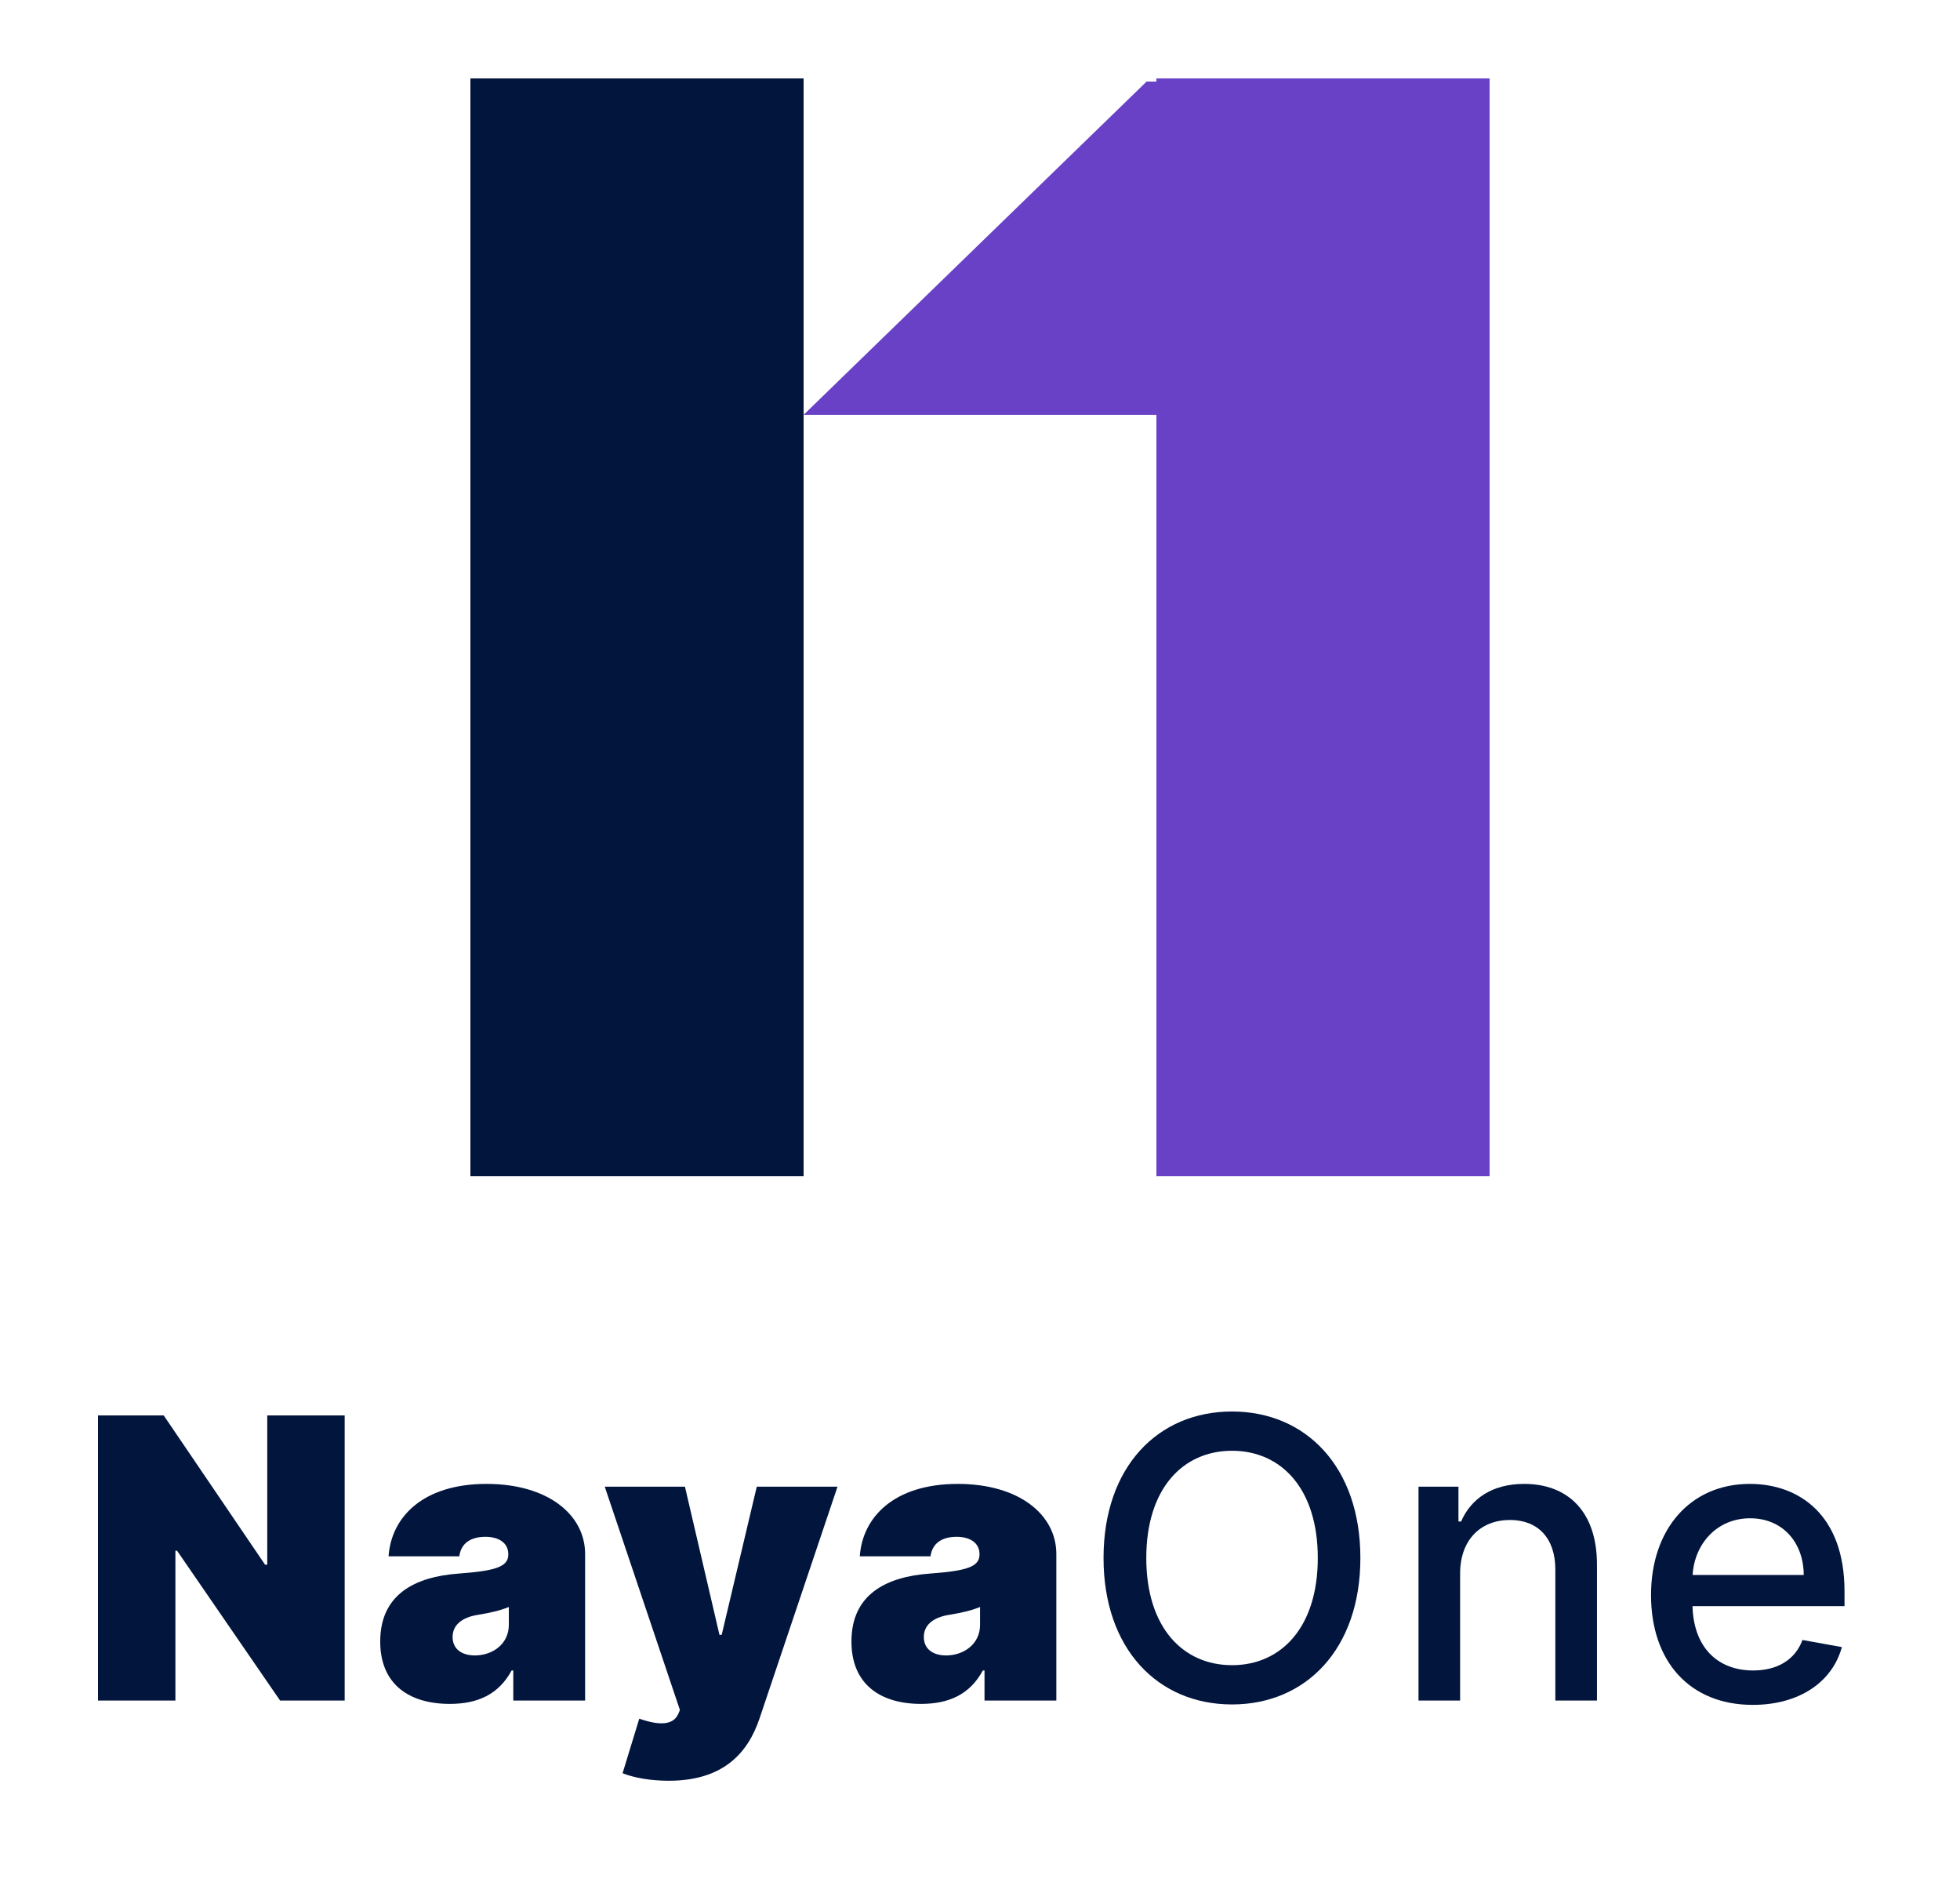
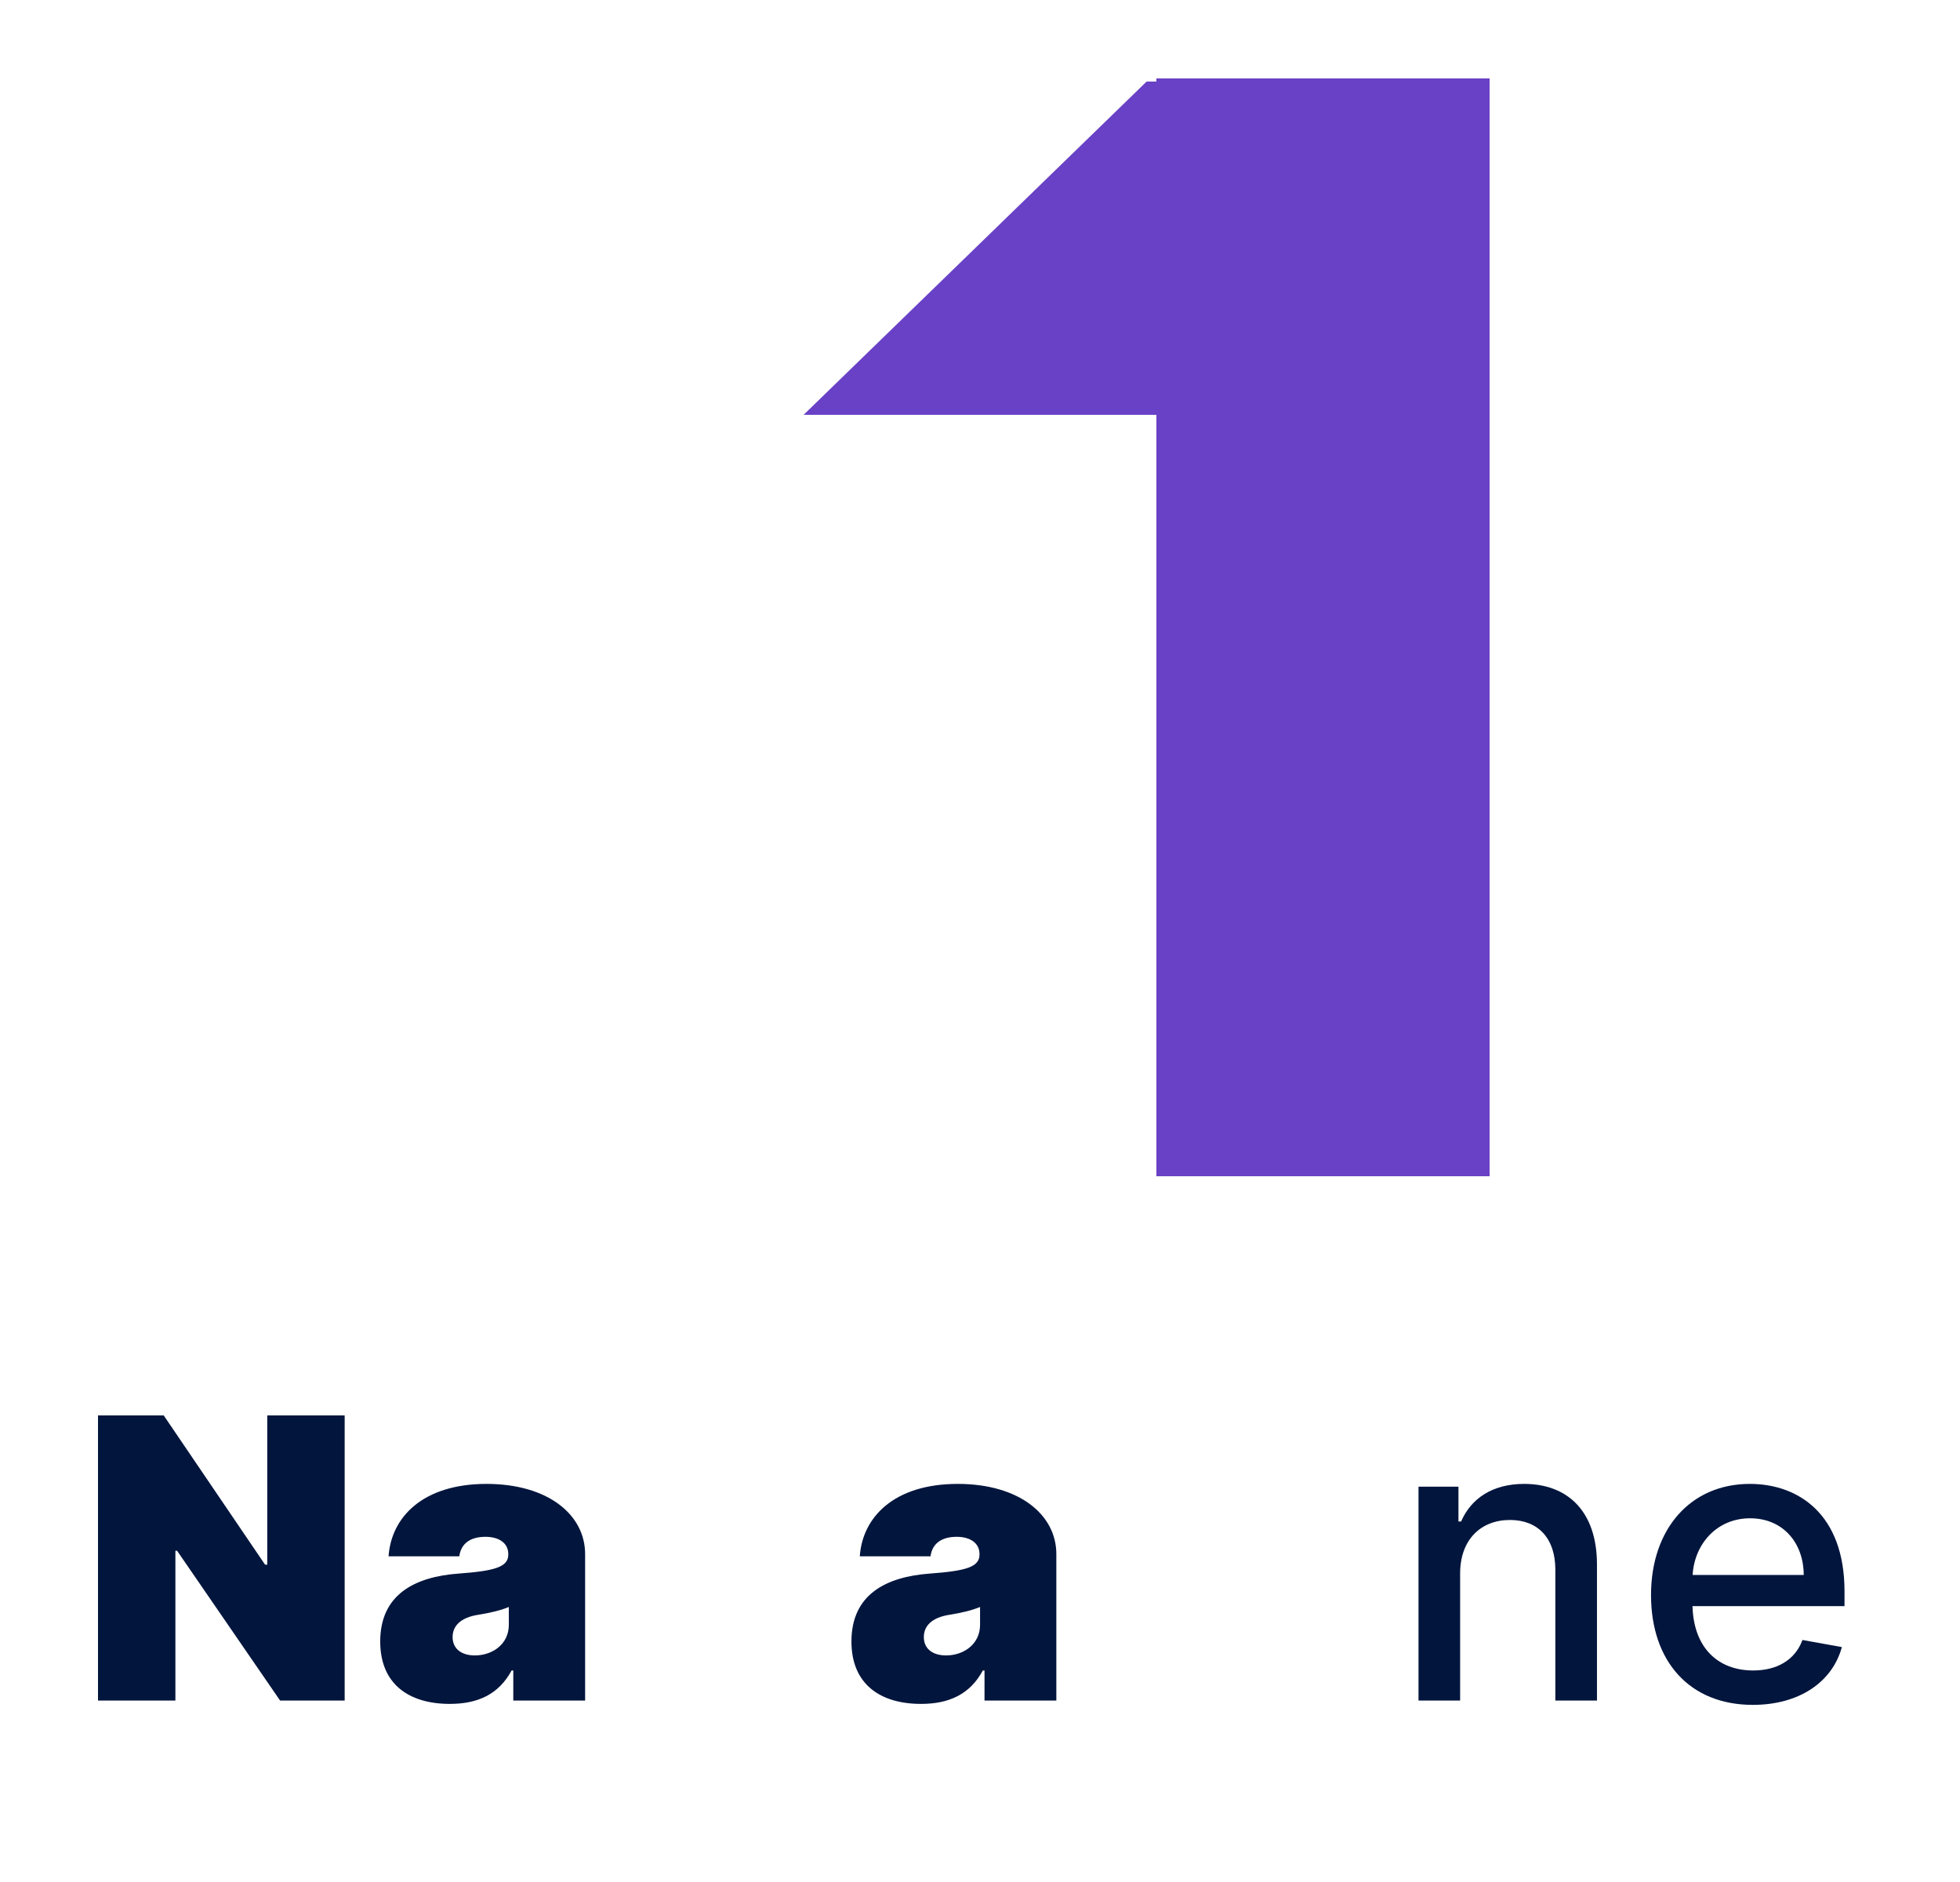
<svg xmlns="http://www.w3.org/2000/svg" width="100" height="96" viewBox="0 0 100 96" fill="none">
-   <path d="M24 4H41V60H24V4Z" fill="#02153D" />
  <path fill-rule="evenodd" clip-rule="evenodd" d="M76 4H59V4.16H58.5L41 21.16H59V60H76V21.16V4.16V4Z" fill="#6941C6" />
  <path d="M17.585 72.199H13.636V79.812H13.523L8.352 72.199H5V86.744H8.949V79.102H9.034L14.29 86.744H17.585V72.199Z" fill="#02153D" />
  <path d="M22.95 86.915C24.37 86.915 25.443 86.432 26.103 85.21H26.188V86.744H29.853V79.273C29.853 77.256 27.943 75.693 24.825 75.693C21.565 75.693 19.96 77.398 19.825 79.386H23.433C23.525 78.712 24.022 78.392 24.768 78.392C25.45 78.392 25.933 78.704 25.933 79.273V79.301C25.933 79.933 25.237 80.132 23.404 80.267C21.153 80.43 19.399 81.34 19.399 83.733C19.399 85.906 20.862 86.915 22.95 86.915ZM24.228 84.443C23.561 84.443 23.092 84.117 23.092 83.506C23.092 82.945 23.489 82.511 24.399 82.369C25.024 82.27 25.549 82.142 25.961 81.972V82.881C25.961 83.875 25.116 84.443 24.228 84.443Z" fill="#02153D" />
-   <path d="M34.122 90.835C36.864 90.835 38.149 89.457 38.753 87.653L42.73 75.835H38.611L36.821 83.392H36.707L34.946 75.835H30.855L34.69 87.227L34.605 87.426C34.342 88.03 33.582 88.008 32.616 87.668L31.764 90.452C32.375 90.693 33.22 90.835 34.122 90.835Z" fill="#02153D" />
  <path d="M46.992 86.915C48.412 86.915 49.485 86.432 50.145 85.21H50.23V86.744H53.895V79.273C53.895 77.256 51.985 75.693 48.867 75.693C45.607 75.693 44.002 77.398 43.867 79.386H47.475C47.567 78.712 48.064 78.392 48.81 78.392C49.492 78.392 49.975 78.704 49.975 79.273V79.301C49.975 79.933 49.279 80.132 47.446 80.267C45.195 80.43 43.441 81.34 43.441 83.733C43.441 85.906 44.904 86.915 46.992 86.915ZM48.27 84.443C47.603 84.443 47.134 84.117 47.134 83.506C47.134 82.945 47.532 82.511 48.441 82.369C49.066 82.27 49.591 82.142 50.003 81.972V82.881C50.003 83.875 49.158 84.443 48.27 84.443Z" fill="#02153D" />
-   <path d="M69.407 79.472C69.407 74.82 66.623 72 62.859 72C59.081 72 56.303 74.82 56.303 79.472C56.303 84.117 59.081 86.943 62.859 86.943C66.623 86.943 69.407 84.124 69.407 79.472ZM67.234 79.472C67.234 83.016 65.359 84.94 62.859 84.94C60.352 84.94 58.484 83.016 58.484 79.472C58.484 75.928 60.352 74.003 62.859 74.003C65.359 74.003 67.234 75.928 67.234 79.472Z" fill="#02153D" />
  <path d="M74.496 80.267C74.496 78.527 75.562 77.533 77.039 77.533C78.481 77.533 79.354 78.477 79.354 80.061V86.744H81.478V79.805C81.478 77.106 79.994 75.693 77.763 75.693C76.123 75.693 75.05 76.453 74.546 77.611H74.411V75.835H72.373V86.744H74.496V80.267Z" fill="#02153D" />
  <path d="M89.428 86.965C91.807 86.965 93.49 85.793 93.973 84.017L91.963 83.655C91.58 84.685 90.656 85.21 89.449 85.21C87.631 85.21 86.409 84.031 86.352 81.929H94.108V81.176C94.108 77.234 91.75 75.693 89.278 75.693C86.239 75.693 84.236 78.008 84.236 81.361C84.236 84.749 86.21 86.965 89.428 86.965ZM86.359 80.338C86.445 78.79 87.567 77.447 89.293 77.447C90.941 77.447 92.02 78.669 92.027 80.338H86.359Z" fill="#02153D" />
</svg>